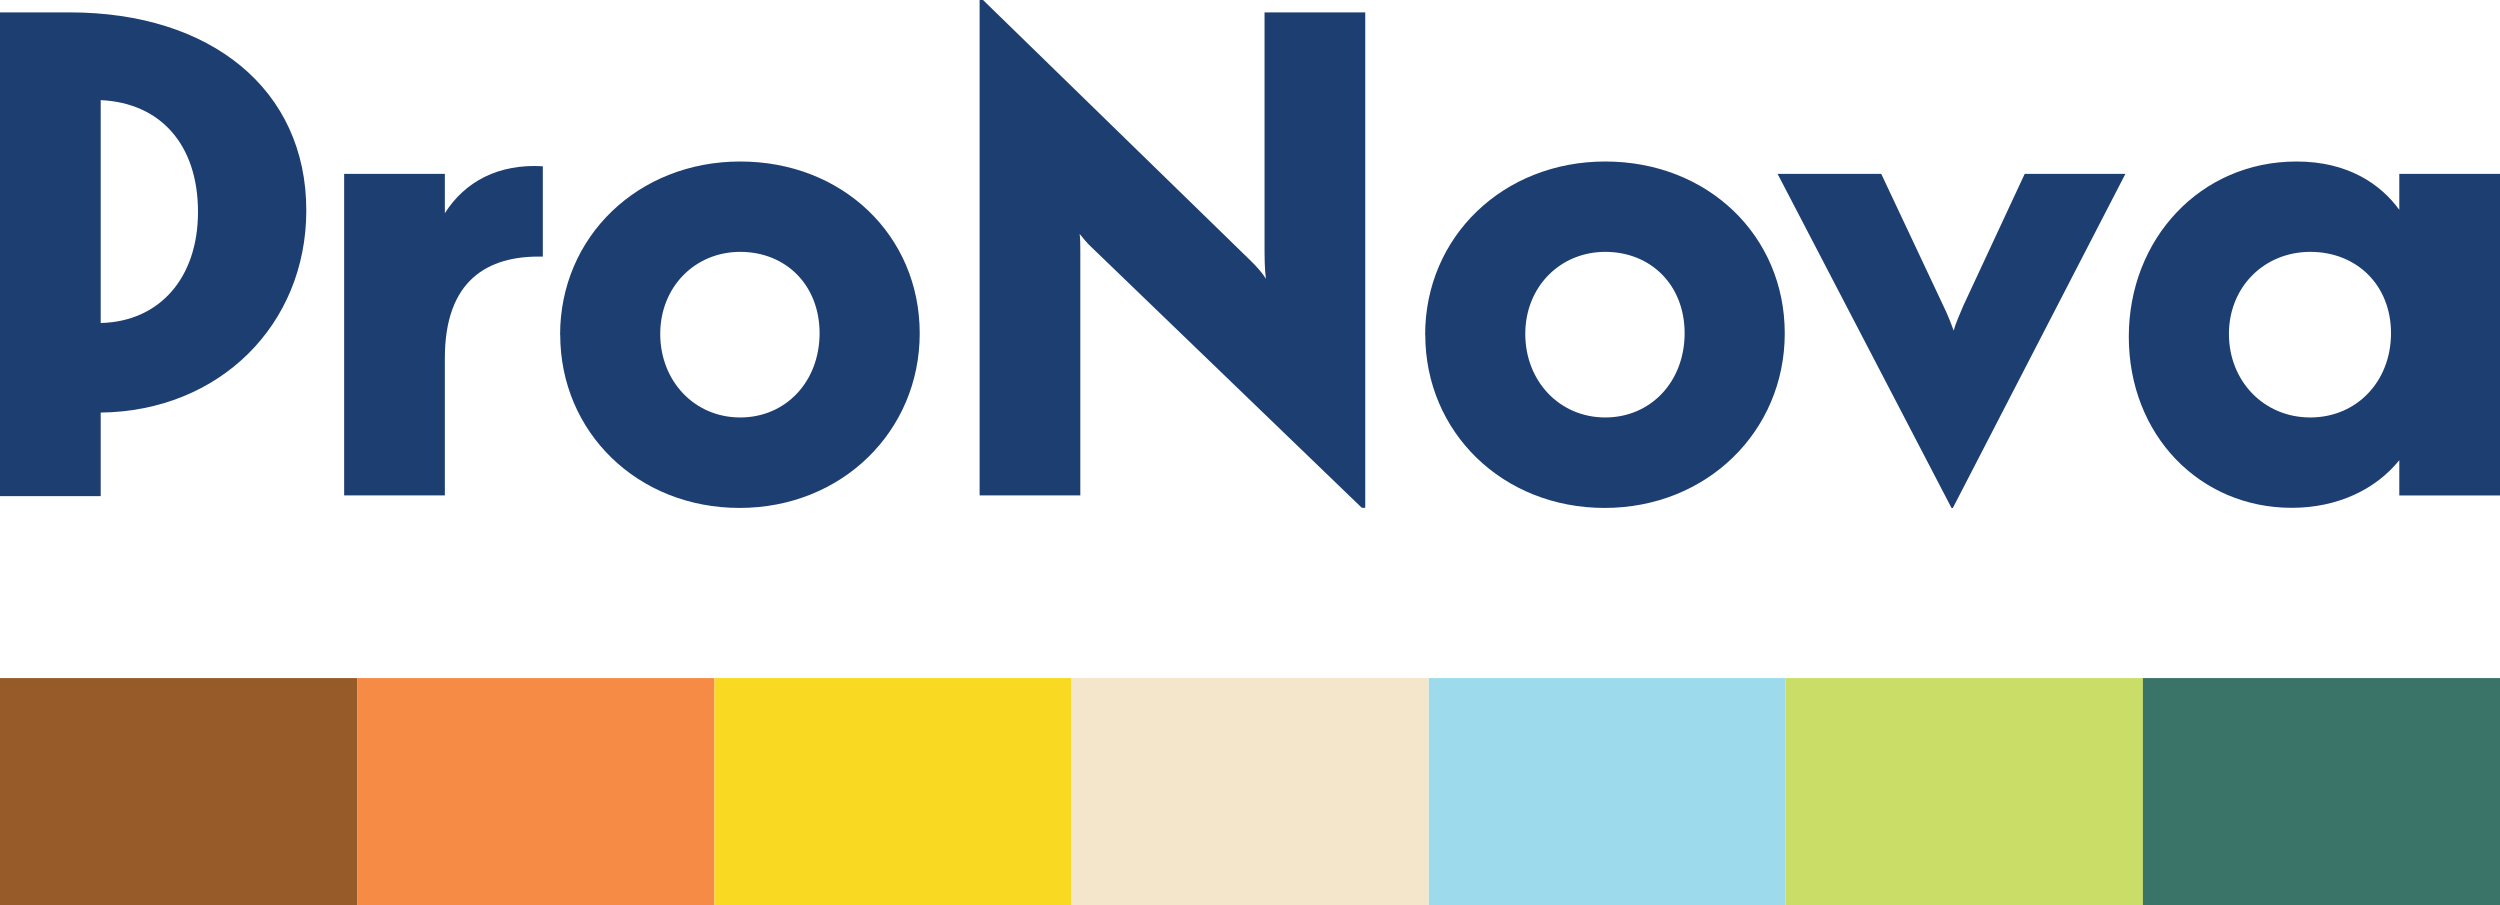
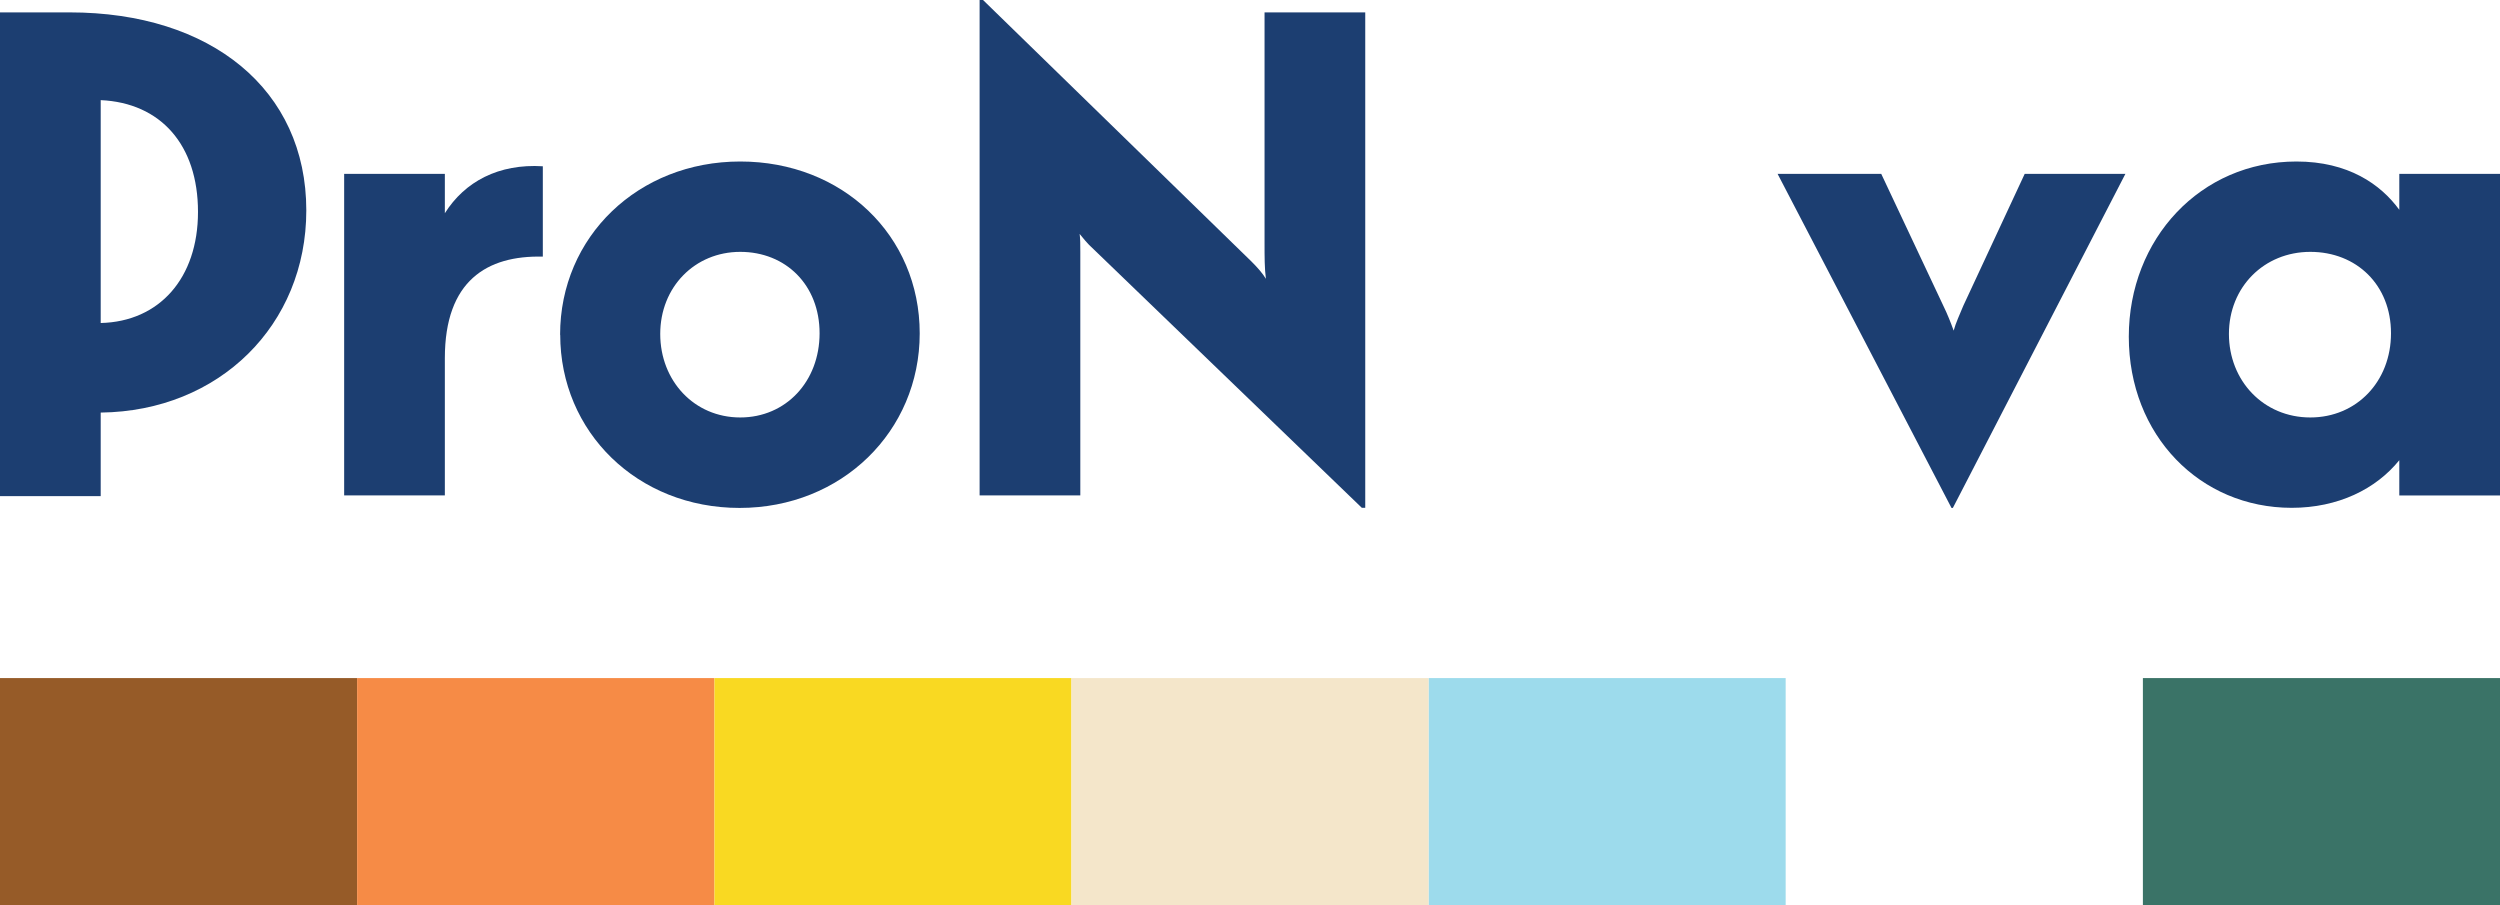
<svg xmlns="http://www.w3.org/2000/svg" viewBox="0 0 219.96 79.65" data-name="Layer 2" id="Layer_2">
  <defs>
    <style>
      .cls-1 {
        fill: #965b28;
      }

      .cls-2 {
        fill: #9ddbec;
      }

      .cls-3 {
        fill: #f9d922;
      }

      .cls-4 {
        fill: #f4e6ca;
      }

      .cls-5 {
        fill: #f68b46;
      }

      .cls-6 {
        fill: #1c3e71;
      }

      .cls-7 {
        fill: #c9dd67;
      }

      .cls-8 {
        fill: #3a7367;
      }
    </style>
  </defs>
  <g data-name="Layer 1" id="Layer_1-2">
    <g>
      <g>
        <path d="M0,1.09h6.13c12.45,0,20.82,6.8,20.82,17.42,0,10.08-7.65,17.67-18.09,17.79v7.35H0V1.09ZM17.42,18.64c0-5.89-3.28-9.59-8.56-9.83v19.61c5.16-.12,8.56-3.95,8.56-9.77Z" class="cls-6" />
        <path d="M30.28,15.3h8.86v3.46c1.76-2.79,4.74-4.37,8.62-4.13v7.95c-4.92-.12-8.62,2.13-8.62,8.93v12.08h-8.86V15.3Z" class="cls-6" />
-         <path d="M49.28,29.45c0-8.62,6.86-15.24,15.85-15.24s15.79,6.5,15.79,15.12-6.86,15.36-15.85,15.36-15.78-6.68-15.78-15.24ZM65.13,36.73c4.01,0,6.98-3.16,6.98-7.41s-2.98-7.16-6.98-7.16-7.04,3.1-7.04,7.22,2.98,7.35,7.04,7.35Z" class="cls-6" />
+         <path d="M49.28,29.45c0-8.62,6.86-15.24,15.85-15.24s15.79,6.5,15.79,15.12-6.86,15.36-15.85,15.36-15.78-6.68-15.78-15.24ZM65.13,36.73c4.01,0,6.98-3.16,6.98-7.41s-2.98-7.16-6.98-7.16-7.04,3.1-7.04,7.22,2.98,7.35,7.04,7.35" class="cls-6" />
        <path d="M94.99,20.58c.06.42.06.97.06,1.58v21.43h-8.86V0h.3l23.62,23.01c.55.55.97,1.03,1.27,1.52-.12-.91-.12-1.94-.12-3.1V1.09h8.86v43.59h-.3l-23.62-22.77c-.55-.49-.91-.97-1.22-1.34Z" class="cls-6" />
-         <path d="M125.39,29.45c0-8.62,6.86-15.24,15.85-15.24s15.79,6.5,15.79,15.12-6.86,15.36-15.85,15.36-15.78-6.68-15.78-15.24ZM141.24,36.73c4.01,0,6.98-3.16,6.98-7.41s-2.98-7.16-6.98-7.16-7.04,3.1-7.04,7.22,2.98,7.35,7.04,7.35Z" class="cls-6" />
        <path d="M156.41,15.3h9.11l5.46,11.6c.36.73.67,1.52.91,2.19.18-.67.55-1.46.85-2.19l5.4-11.6h8.86l-15.18,29.39h-.12l-15.3-29.39Z" class="cls-6" />
        <path d="M187.3,29.63c0-8.62,6.31-15.42,14.75-15.42,4.55,0,7.41,2,9.05,4.25v-3.16h8.86v28.29h-8.86v-3.1c-2.06,2.55-5.4,4.19-9.47,4.19-8.07,0-14.33-6.38-14.33-15.06ZM203.27,36.73c4.07,0,7.1-3.16,7.1-7.41s-3.03-7.16-7.1-7.16-7.16,3.1-7.16,7.22,3.04,7.35,7.16,7.35Z" class="cls-6" />
      </g>
      <g>
        <rect height="20" width="31.42" y="59.66" x="125.69" class="cls-2" />
        <rect height="20" width="31.42" y="59.66" x="62.85" class="cls-3" />
-         <rect height="20" width="31.42" y="59.66" x="157.12" class="cls-7" />
        <rect height="20" width="31.42" y="59.66" x="94.27" class="cls-4" />
        <rect height="20" width="31.42" y="59.66" class="cls-1" />
        <rect height="20" width="31.42" y="59.66" x="31.42" class="cls-5" />
        <rect height="20" width="31.42" y="59.66" x="188.54" class="cls-8" />
      </g>
    </g>
  </g>
</svg>